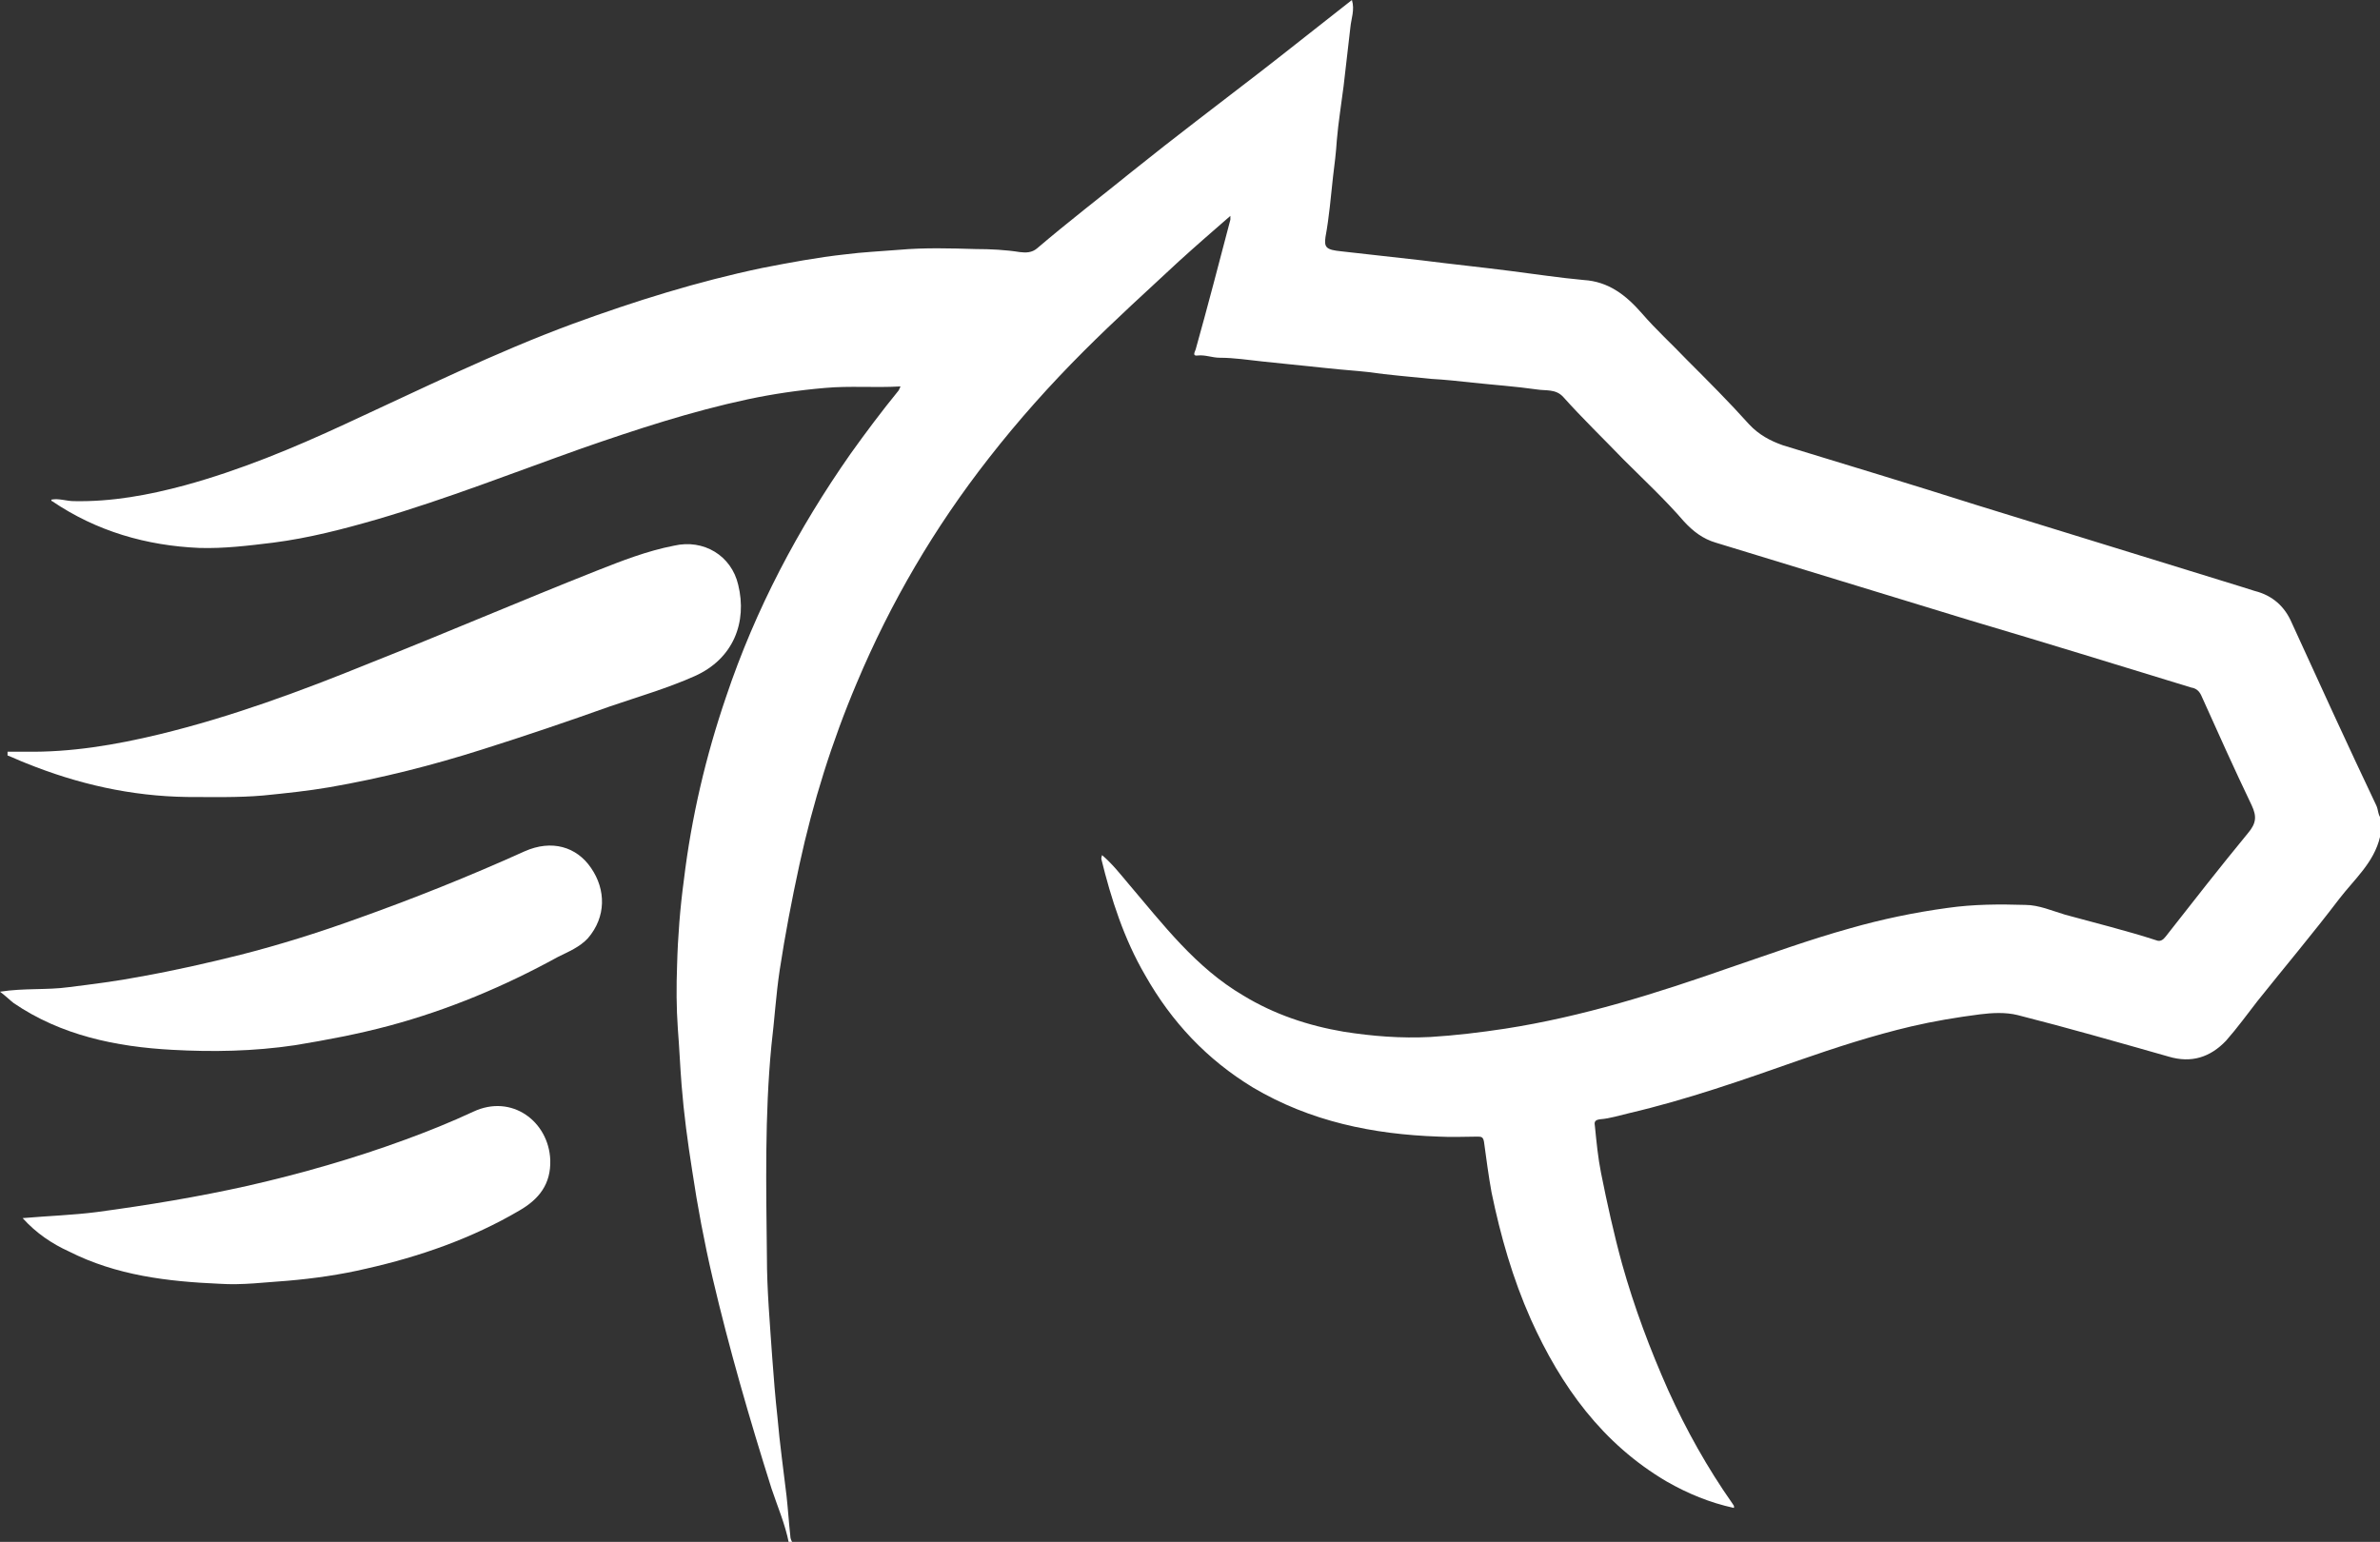
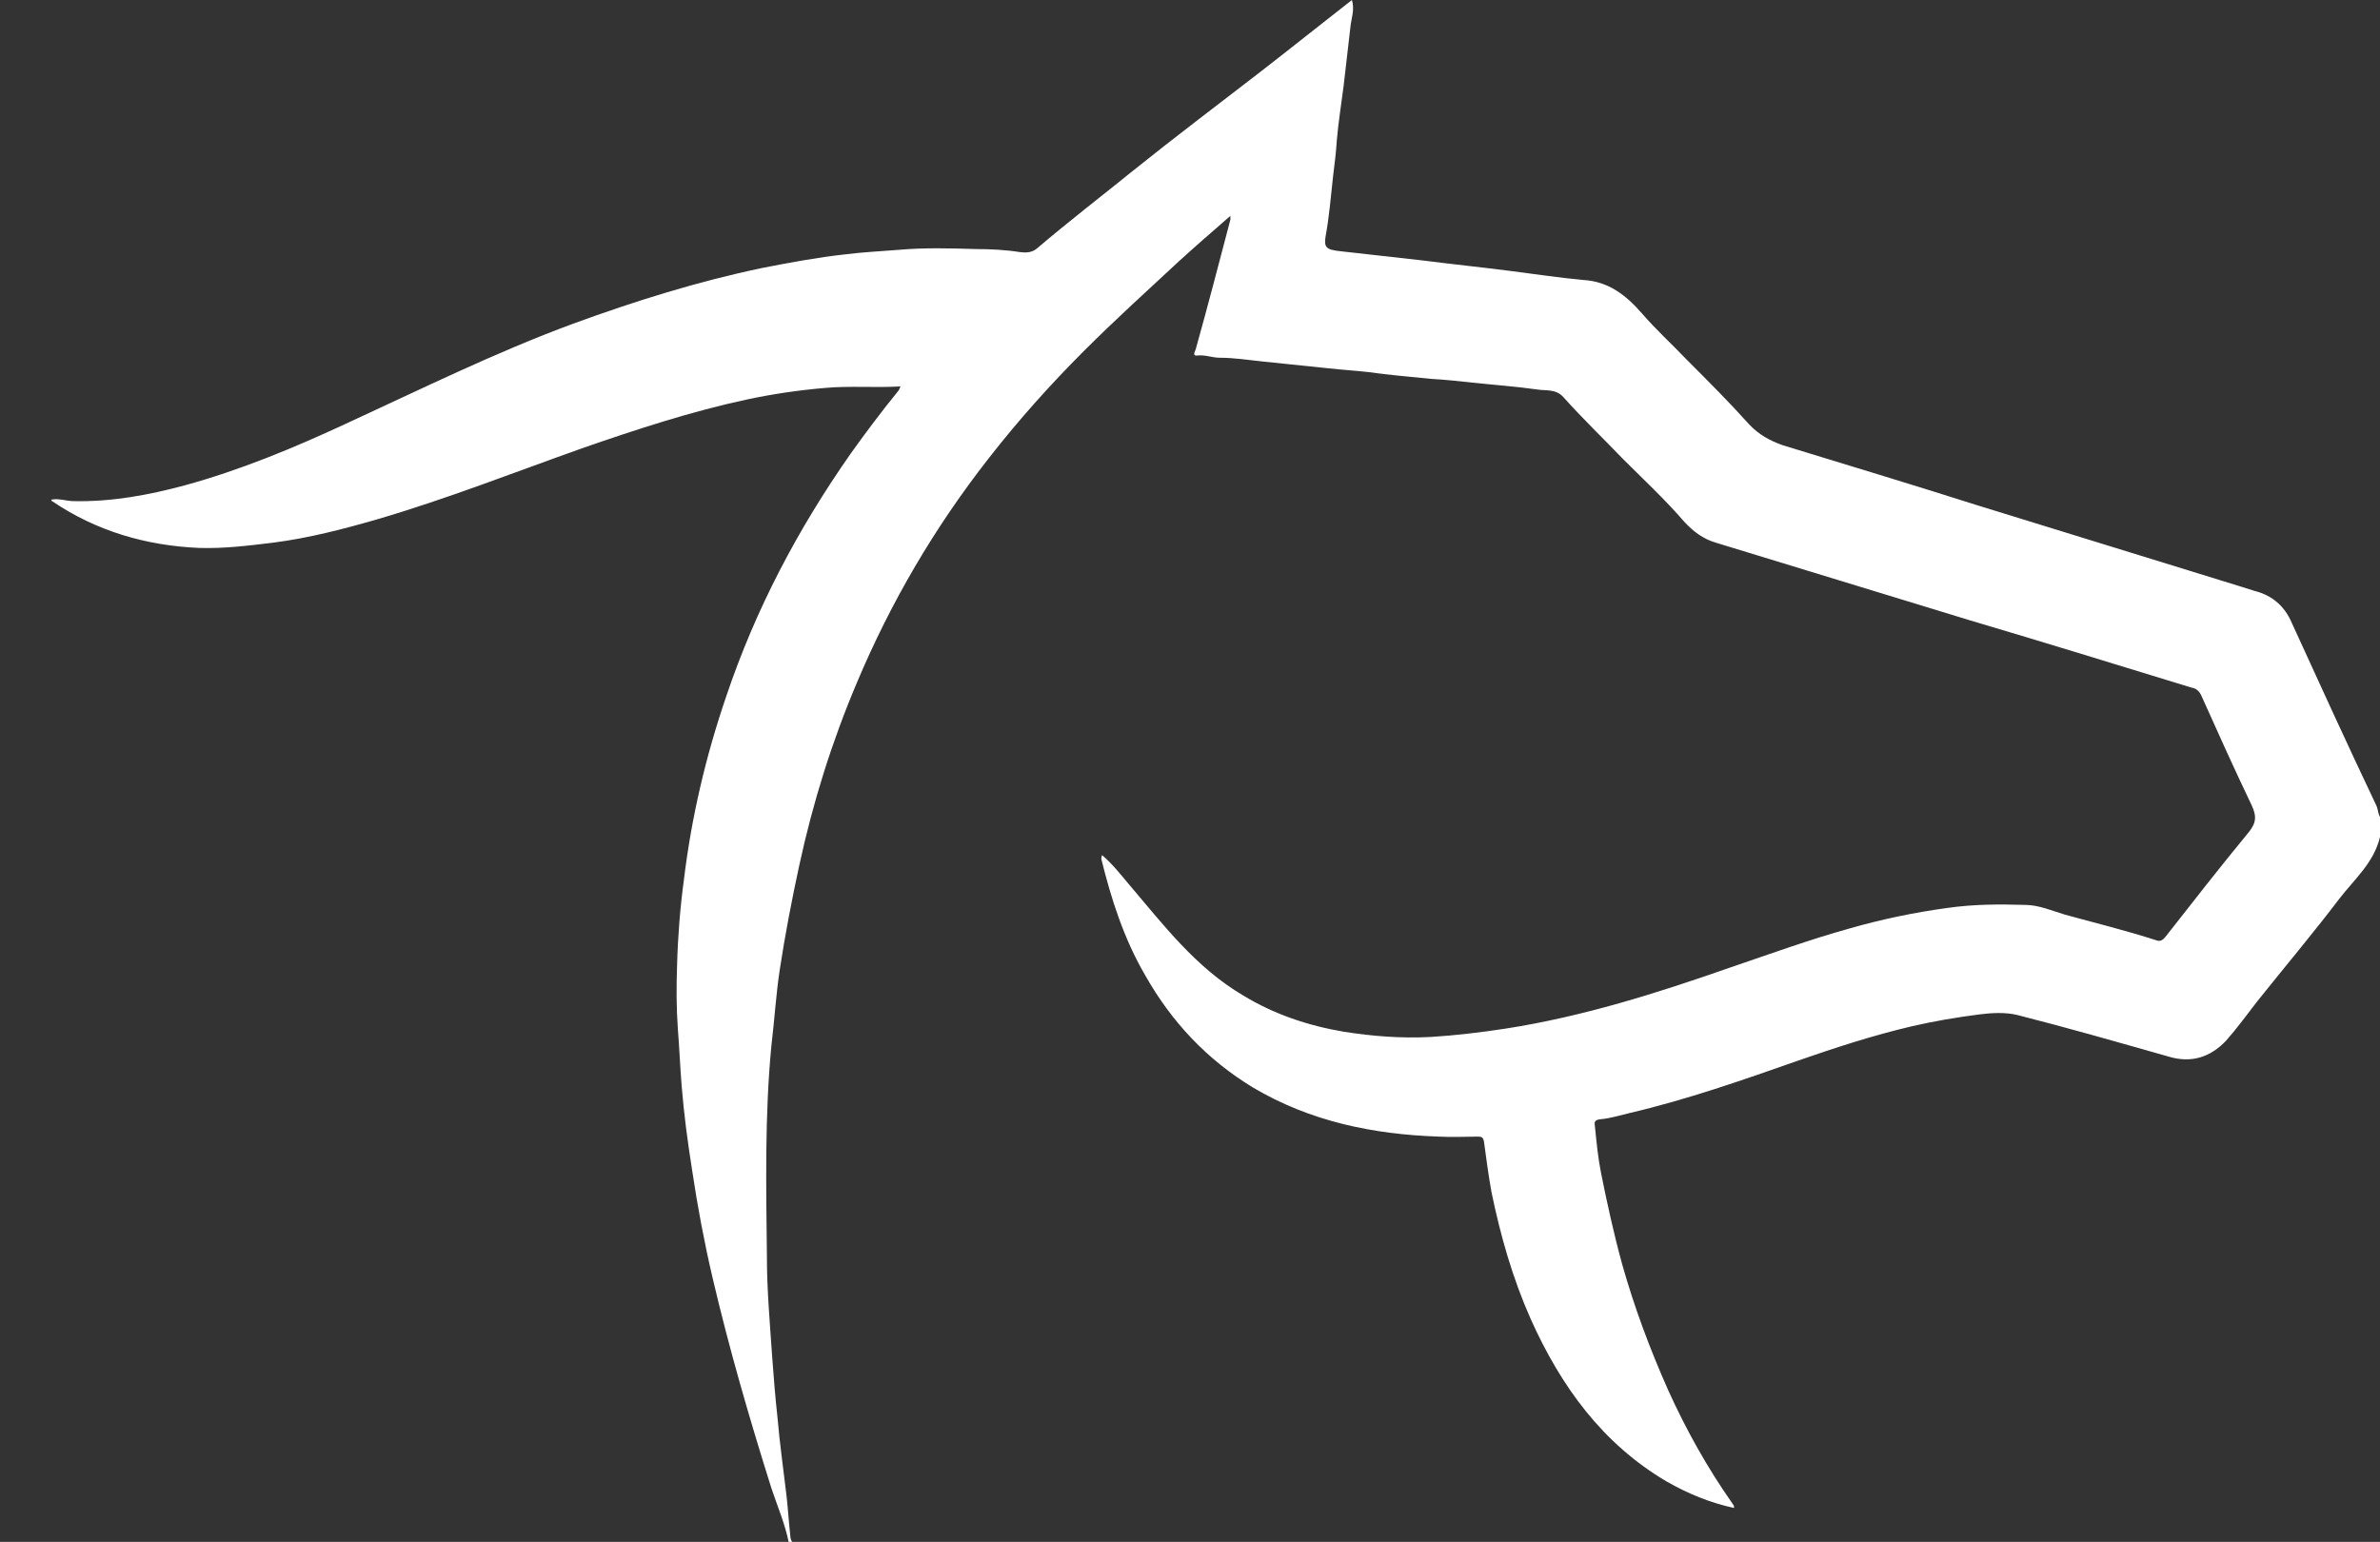
<svg xmlns="http://www.w3.org/2000/svg" version="1.1" id="Layer_0_xA0_Image_1_" x="0" y="0" viewBox="0 0 315.3 204.3" style="enable-background:new 0 0 315.3 204.3" xml:space="preserve">
  <rect x="0" y="0" width="315.3" height="204.3" fill="#333333" stroke="none" />
  <style>.st0{fill:#fff}</style>
  <path class="st0" d="M315.3 110.9c-.8 3.4-3.4 5.6-5.4 8.2-3.5 4.6-7.2 9-10.8 13.5-1.4 1.8-2.7 3.6-4.2 5.3-2.1 2.2-4.6 3-7.6 2.1-6.7-1.9-13.3-3.8-20-5.5-1.6-.4-3.4-.3-5-.1-3.1.4-6.1.9-9.1 1.6-5.1 1.2-10 2.8-14.9 4.5-7.4 2.6-14.8 5.2-22.5 7-1.3.3-2.5.7-3.8.8-.8.1-.8.4-.7 1 .2 2 .4 4.1.8 6.1.8 4 1.7 8.1 2.8 12.1 1.6 5.7 3.7 11.3 6.1 16.7 2.4 5.3 5.2 10.3 8.5 15 .1.2.3.3.2.6-3.2-.7-6.1-1.9-8.9-3.5-8.5-5-14-12.6-18-21.5-2.4-5.4-4-11-5.2-16.8-.4-2.2-.7-4.5-1-6.7-.1-.6-.3-.7-.8-.7-1.7 0-3.4.1-5.2 0-8.7-.3-17-2-24.6-6.5-6.1-3.7-10.8-8.7-14.3-14.9-2.8-4.8-4.5-10.1-5.8-15.4 0-.1 0-.2.1-.5 1.4 1.2 2.4 2.5 3.5 3.8 4.6 5.4 8.9 11.1 15.2 14.8 4.1 2.5 8.6 4 13.3 4.8 3.8.6 7.6.9 11.5.7 3.3-.2 6.6-.6 9.9-1.1 10.3-1.6 20.1-4.7 29.8-8.1 5.3-1.8 10.5-3.7 15.9-5.2 4.2-1.2 8.5-2.1 12.9-2.7 3.5-.5 6.9-.5 10.3-.4 1.8 0 3.6.8 5.3 1.3 4 1.1 8.1 2.1 12.1 3.4.5.2.9-.1 1.2-.5 3.6-4.6 7.2-9.2 10.9-13.7 1.1-1.3 1.2-2.2.5-3.7-2.3-4.8-4.5-9.7-6.7-14.6-.3-.6-.7-.9-1.3-1-9.8-3-19.5-6-29.3-8.9-11.2-3.4-22.5-6.9-33.7-10.3-1.7-.5-3-1.5-4.2-2.8-2.5-2.9-5.3-5.5-8-8.2-2.7-2.8-5.4-5.4-8-8.3-1-1.1-2.3-.8-3.5-1-2.8-.4-5.7-.6-8.5-.9-1.8-.2-3.7-.4-5.5-.5-2.8-.3-5.6-.5-8.3-.9-1.8-.2-3.5-.3-5.3-.5l-8.7-.9c-1.9-.2-3.8-.5-5.7-.5-1 0-1.9-.4-2.9-.3-.7.1-.5-.3-.3-.8 1.6-5.7 3.1-11.5 4.6-17.2v-.5c-2.3 2-4.6 4-6.8 6-4.2 3.9-8.5 7.8-12.6 11.9-4.5 4.5-8.7 9.2-12.6 14.2-7.2 9.2-13 19.1-17.5 29.8-3.3 7.8-5.8 15.8-7.6 24.1-1 4.6-1.9 9.3-2.6 13.9-.5 3.3-.7 6.7-1.1 10-.9 9.3-.7 18.7-.6 28 0 4.4.4 8.9.7 13.3.2 2.7.4 5.3.7 8 .3 3.5.8 7 1.2 10.4.2 1.8.3 3.5.5 5.3 0 .3.1.6.3.9h-.5c-.5-2.5-1.5-4.8-2.3-7.2-2.9-9.2-5.6-18.5-7.8-27.9-1.1-4.7-2-9.5-2.7-14.2-.6-3.8-1.1-7.5-1.4-11.3-.2-2.5-.3-5-.5-7.5-.2-2.8-.2-5.6-.1-8.4.1-3.8.4-7.6.9-11.3 1-8.3 2.9-16.4 5.6-24.3 3.9-11.6 9.5-22.2 16.5-32.2 2-2.8 4.1-5.6 6.3-8.3.1-.1.1-.2.3-.6-3.5.2-6.7-.1-10 .2-3.5.3-6.9.8-10.2 1.5-7.5 1.6-14.8 4-22 6.5-9 3.2-17.9 6.7-27.1 9.4-4.5 1.3-9.1 2.5-13.8 3.1-3.3.4-6.5.8-9.8.7-7-.3-13.6-2.2-19.5-6.2-.1 0-.1-.1-.1-.2 1-.2 2 .2 3 .2 5 .1 9.9-.8 14.7-2.1 7.3-2 14.3-4.9 21.2-8.1 10-4.6 19.9-9.5 30.2-13.3 8.2-3 16.5-5.6 25.1-7.4 3.6-.7 7.3-1.4 11-1.8 2.3-.3 4.7-.4 7.1-.6 3.4-.3 6.8-.2 10.2-.1 1.9 0 3.9.1 5.8.4.8.1 1.6.1 2.3-.5 4.1-3.5 8.4-6.8 12.6-10.2 5.6-4.5 11.3-8.8 17-13.2 4-3.1 8-6.3 12.1-9.5.4 1.3-.1 2.5-.2 3.6l-.9 7.8c-.3 2.4-.7 4.8-.9 7.2-.1 1.6-.3 3.2-.5 4.8-.3 2.7-.5 5.3-1 8-.2 1.4.1 1.7 2.1 1.9 3.6.4 7.1.8 10.7 1.2 3.9.5 7.8.9 11.7 1.4 3.2.4 6.4.9 9.7 1.2 3.3.2 5.6 2 7.7 4.4 1.9 2.2 4 4.1 6 6.2 2.8 2.8 5.6 5.6 8.2 8.5 1.3 1.4 2.8 2.2 4.5 2.8 8.5 2.6 17.1 5.2 25.6 7.9 11.7 3.6 23.3 7.2 35 10.8.6.2 1.3.4 1.9.6 2.4.6 4 2.1 4.9 4.2 3.7 8.1 7.4 16.2 11.2 24.2.3.6.2 1.3.7 1.8-.2.8-.2 1.6-.2 2.4z" />
-   <path class="st0" d="M1 99.6h2.4c6 .1 11.9-.9 17.7-2.3 9.5-2.3 18.7-5.7 27.8-9.4 10.1-4 20.1-8.3 30.2-12.3 3.3-1.3 6.6-2.6 10.2-3.3 3.9-.9 7.6 1.3 8.5 5.2 1.2 4.9-.6 9.8-5.8 12.1-3.6 1.6-7.4 2.7-11.2 4-5.6 2-11.2 3.9-16.9 5.7-6.6 2.1-13.3 3.8-20.2 5-2.9.5-5.8.8-8.8 1.1-3.4.3-6.8.2-10.1.2-7.4-.1-14.5-1.7-21.4-4.5-.8-.3-1.6-.7-2.4-1v-.5zm-1 31.8c3.2-.5 6.2-.2 9.1-.6 3.2-.4 6.4-.8 9.5-1.4 4.5-.8 8.9-1.8 13.3-2.9 5.1-1.3 10.2-2.9 15.2-4.7 7.6-2.7 15.1-5.7 22.4-9 3.6-1.6 6.9-.6 8.8 2.2 2 2.9 2 6.5-.4 9.3-1.1 1.2-2.6 1.8-4 2.5-7.1 3.9-14.5 7-22.3 9.1-4.1 1.1-8.3 1.9-12.6 2.6-5.4.8-10.8.9-16.2.6-7.4-.4-14.7-1.9-21-6.2-.4-.3-1-.9-1.8-1.5zm3 30c3.5-.3 6.7-.4 9.8-.8 6.7-.9 13.4-2 20.1-3.5 7-1.6 14-3.6 20.8-6.1 3-1.1 6-2.3 9-3.7 5.1-2.4 10 1.3 10.2 6.4.1 3.2-1.5 5.2-4.1 6.7-6.3 3.7-13.2 6.1-20.3 7.7-3.4.8-6.9 1.3-10.4 1.6-3 .2-6 .6-9 .4-6.9-.3-13.7-1.1-20-4.3-2.2-1-4.3-2.4-6.1-4.4z" />
</svg>